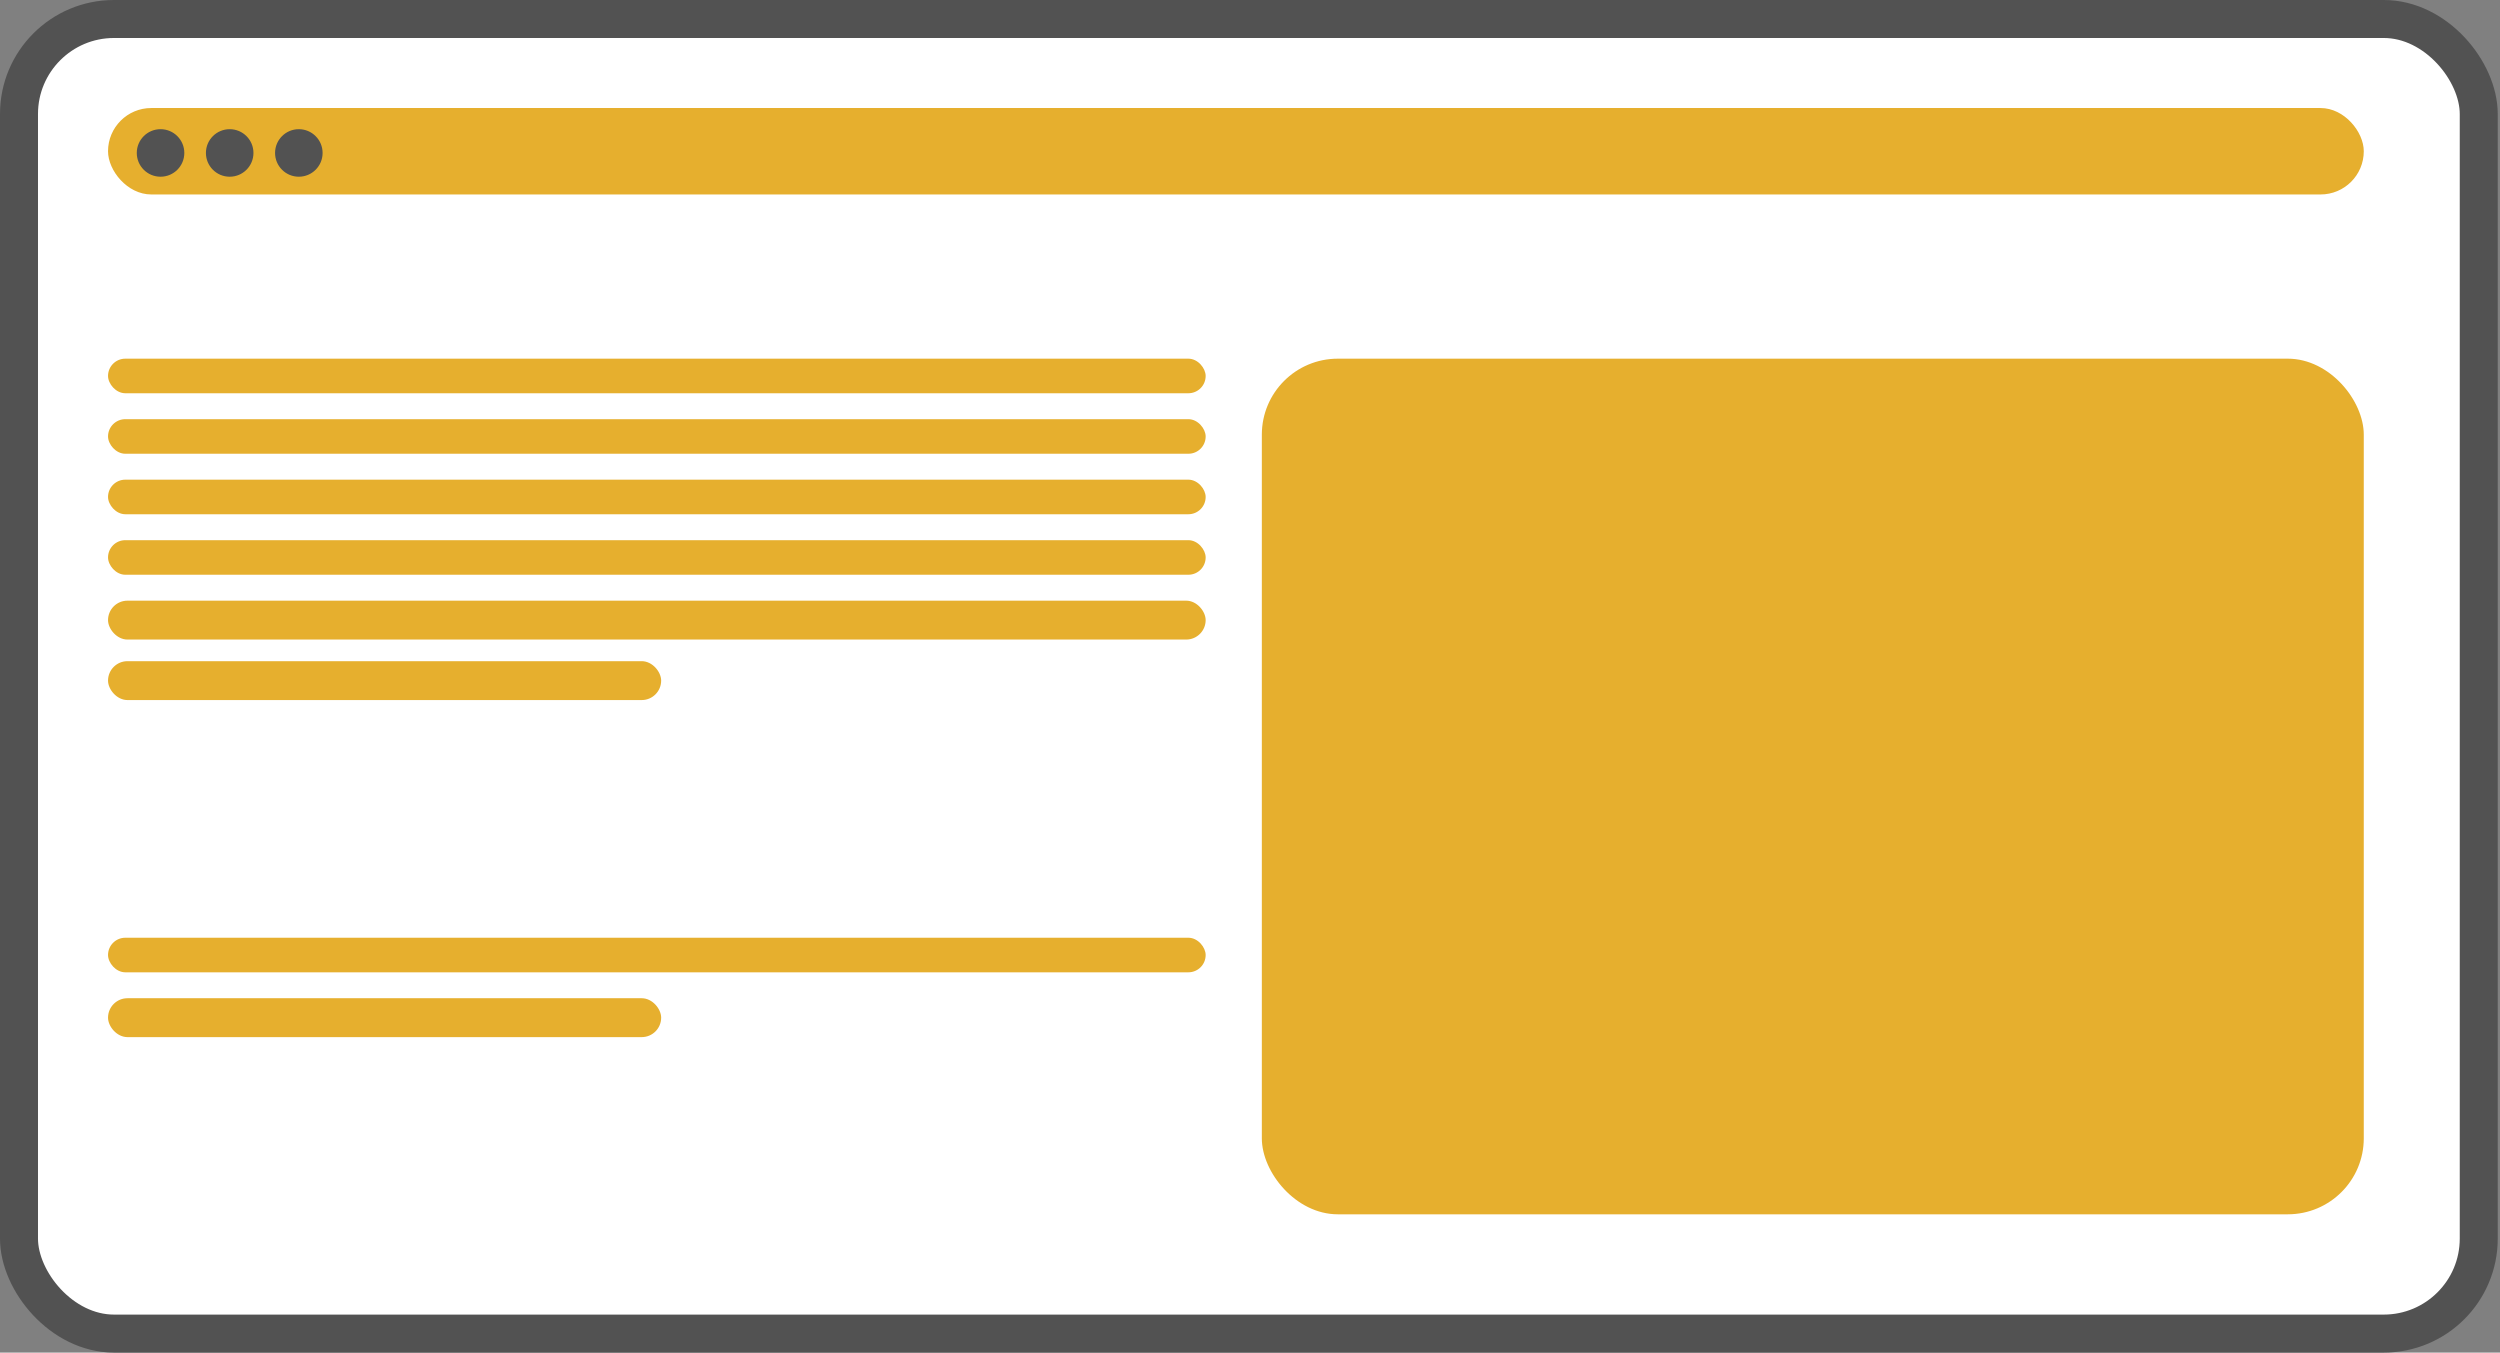
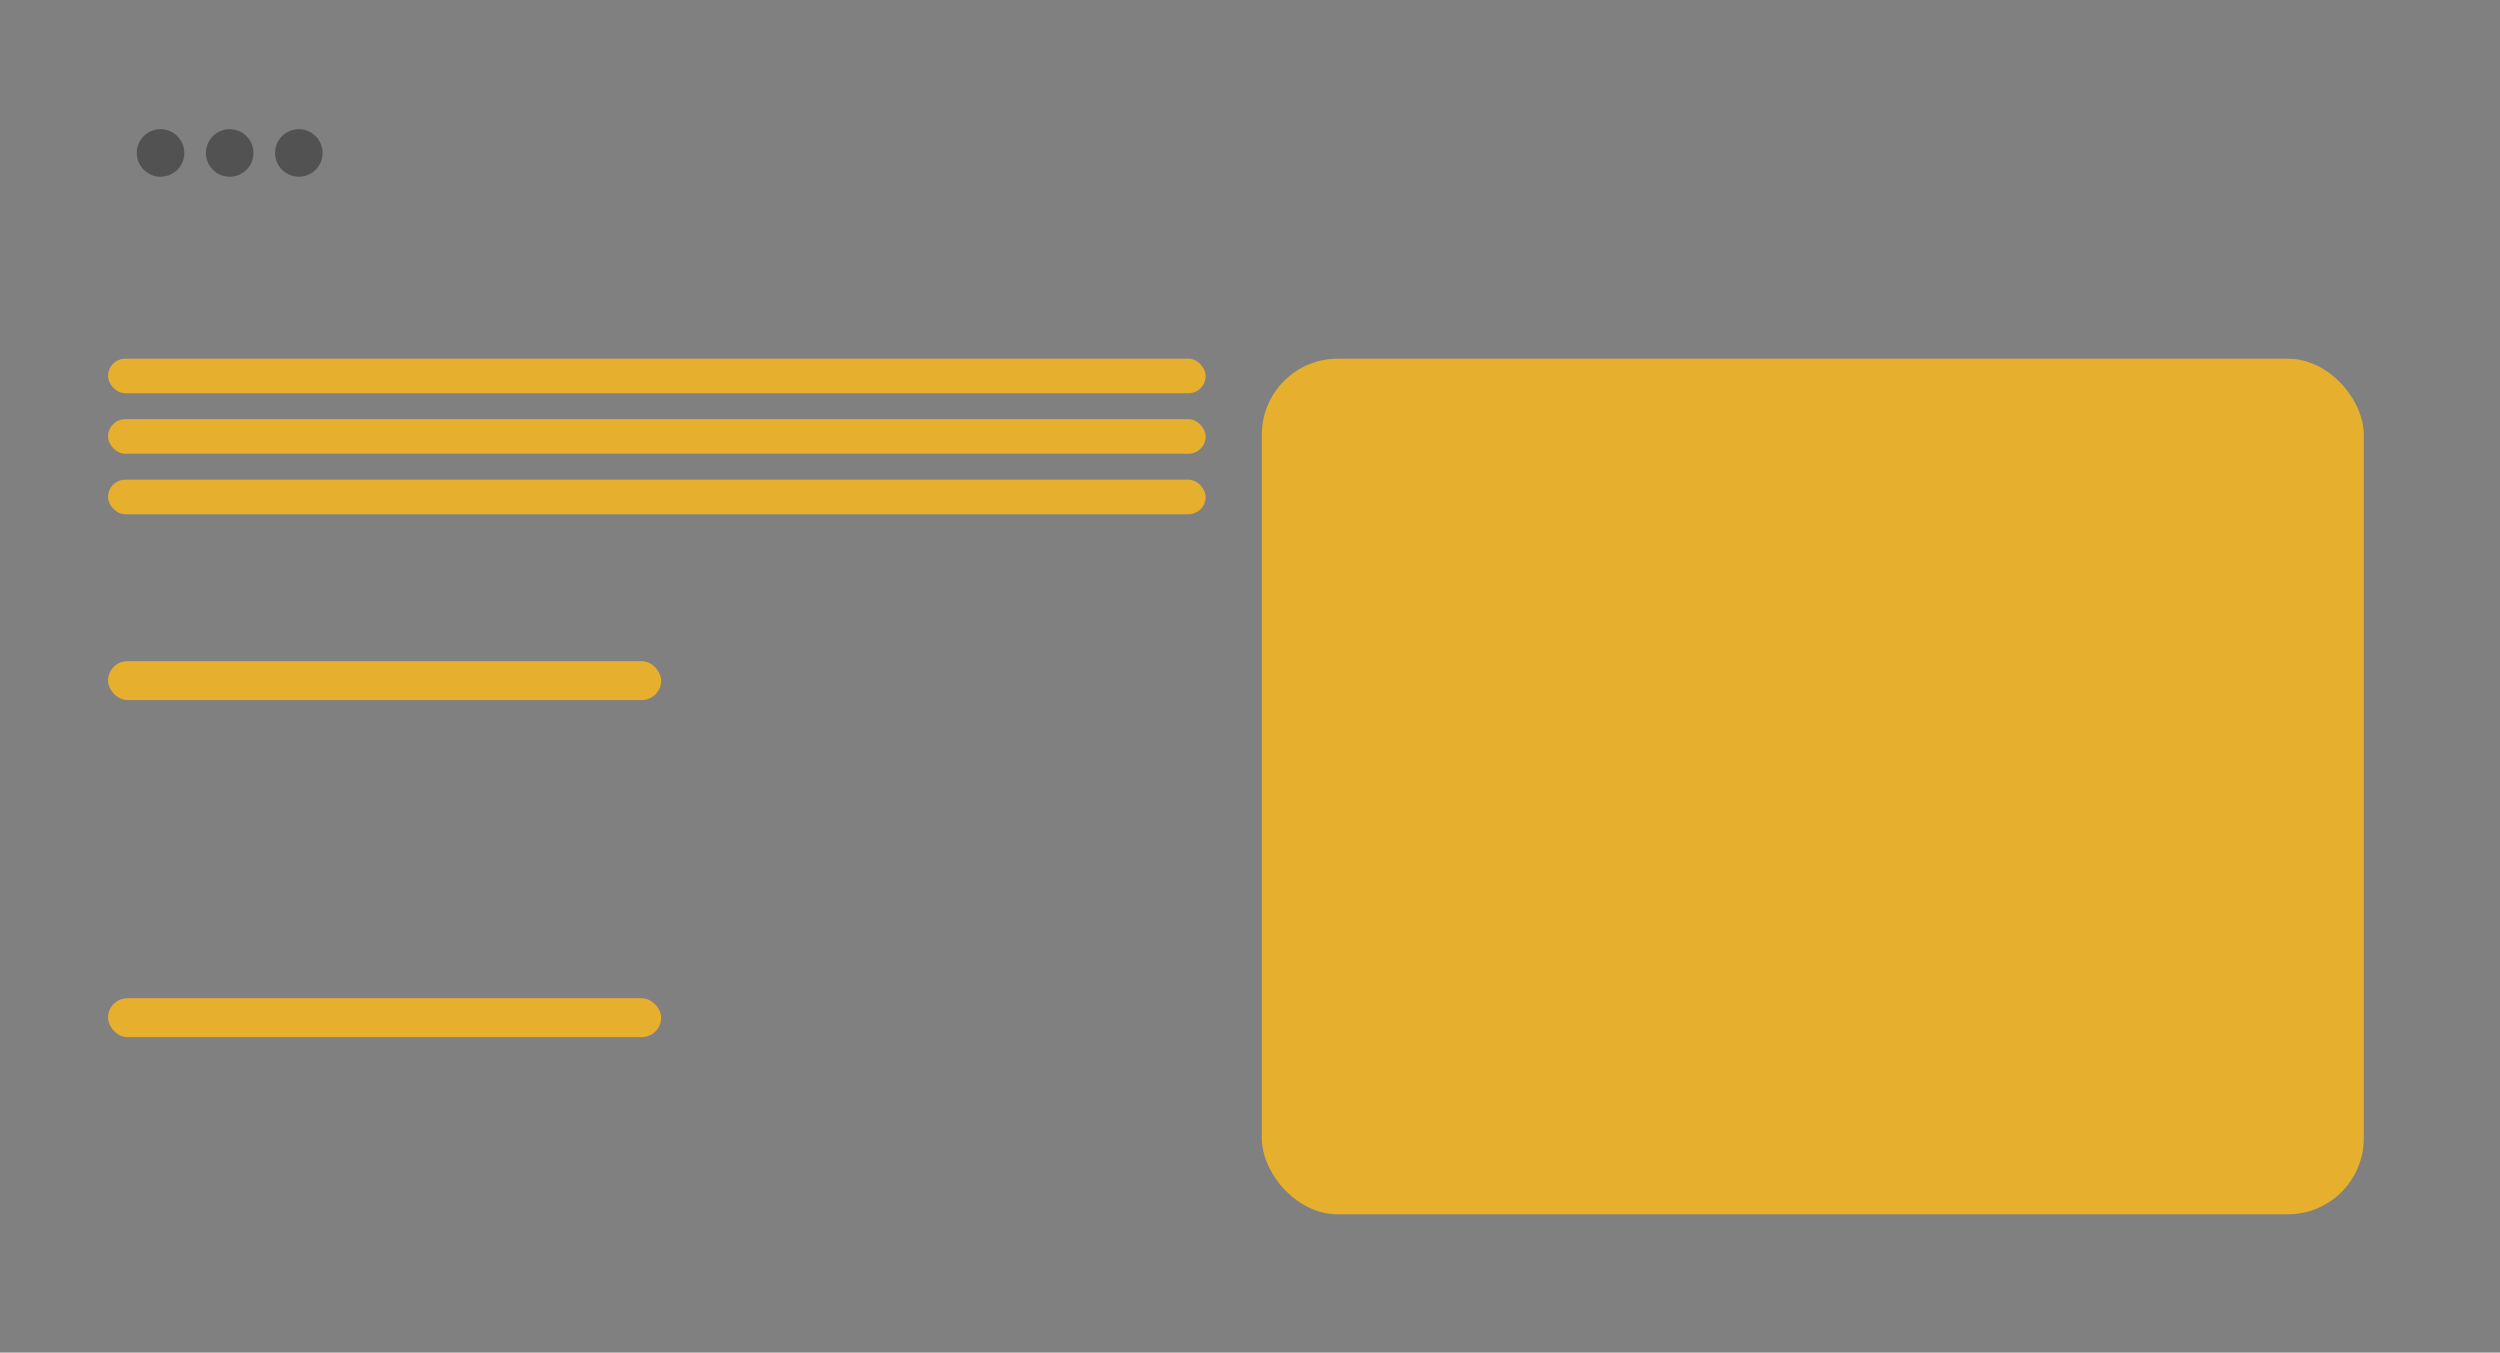
<svg xmlns="http://www.w3.org/2000/svg" width="329" height="178" viewBox="0 0 329 178" fill="none">
  <rect x="0" y="0" width="329" height="178" fill="#808080" stroke="none" />
-   <rect x="2.5" y="2.5" width="323.703" height="173" rx="12.5" fill="white" stroke="#525252" stroke-width="5" />
-   <rect x="14.217" y="14.217" width="296.856" height="11.374" rx="5.687" fill="#E6AF2E" />
  <rect x="14.217" y="47.201" width="144.447" height="4.55" rx="2.275" fill="#E6AF2E" />
  <rect x="14.217" y="55.163" width="144.447" height="4.55" rx="2.275" fill="#E6AF2E" />
  <rect x="14.217" y="63.124" width="144.447" height="4.55" rx="2.275" fill="#E6AF2E" />
-   <rect x="14.217" y="71.086" width="144.447" height="4.55" rx="2.275" fill="#E6AF2E" />
-   <rect x="14.217" y="79.048" width="144.447" height="5.118" rx="2.559" fill="#E6AF2E" />
  <rect x="14.217" y="87.01" width="72.792" height="5.118" rx="2.559" fill="#E6AF2E" />
-   <rect x="14.217" y="123.406" width="144.447" height="4.55" rx="2.275" fill="#E6AF2E" />
  <rect x="14.217" y="131.367" width="72.792" height="5.118" rx="2.559" fill="#E6AF2E" />
  <rect x="166.057" y="47.201" width="145.016" height="112.601" rx="10" fill="#E6AF2E" />
  <circle cx="21.128" cy="20.128" r="3.128" fill="#525252" />
  <circle cx="30.227" cy="20.128" r="3.128" fill="#525252" />
  <circle cx="39.326" cy="20.128" r="3.128" fill="#525252" />
</svg>